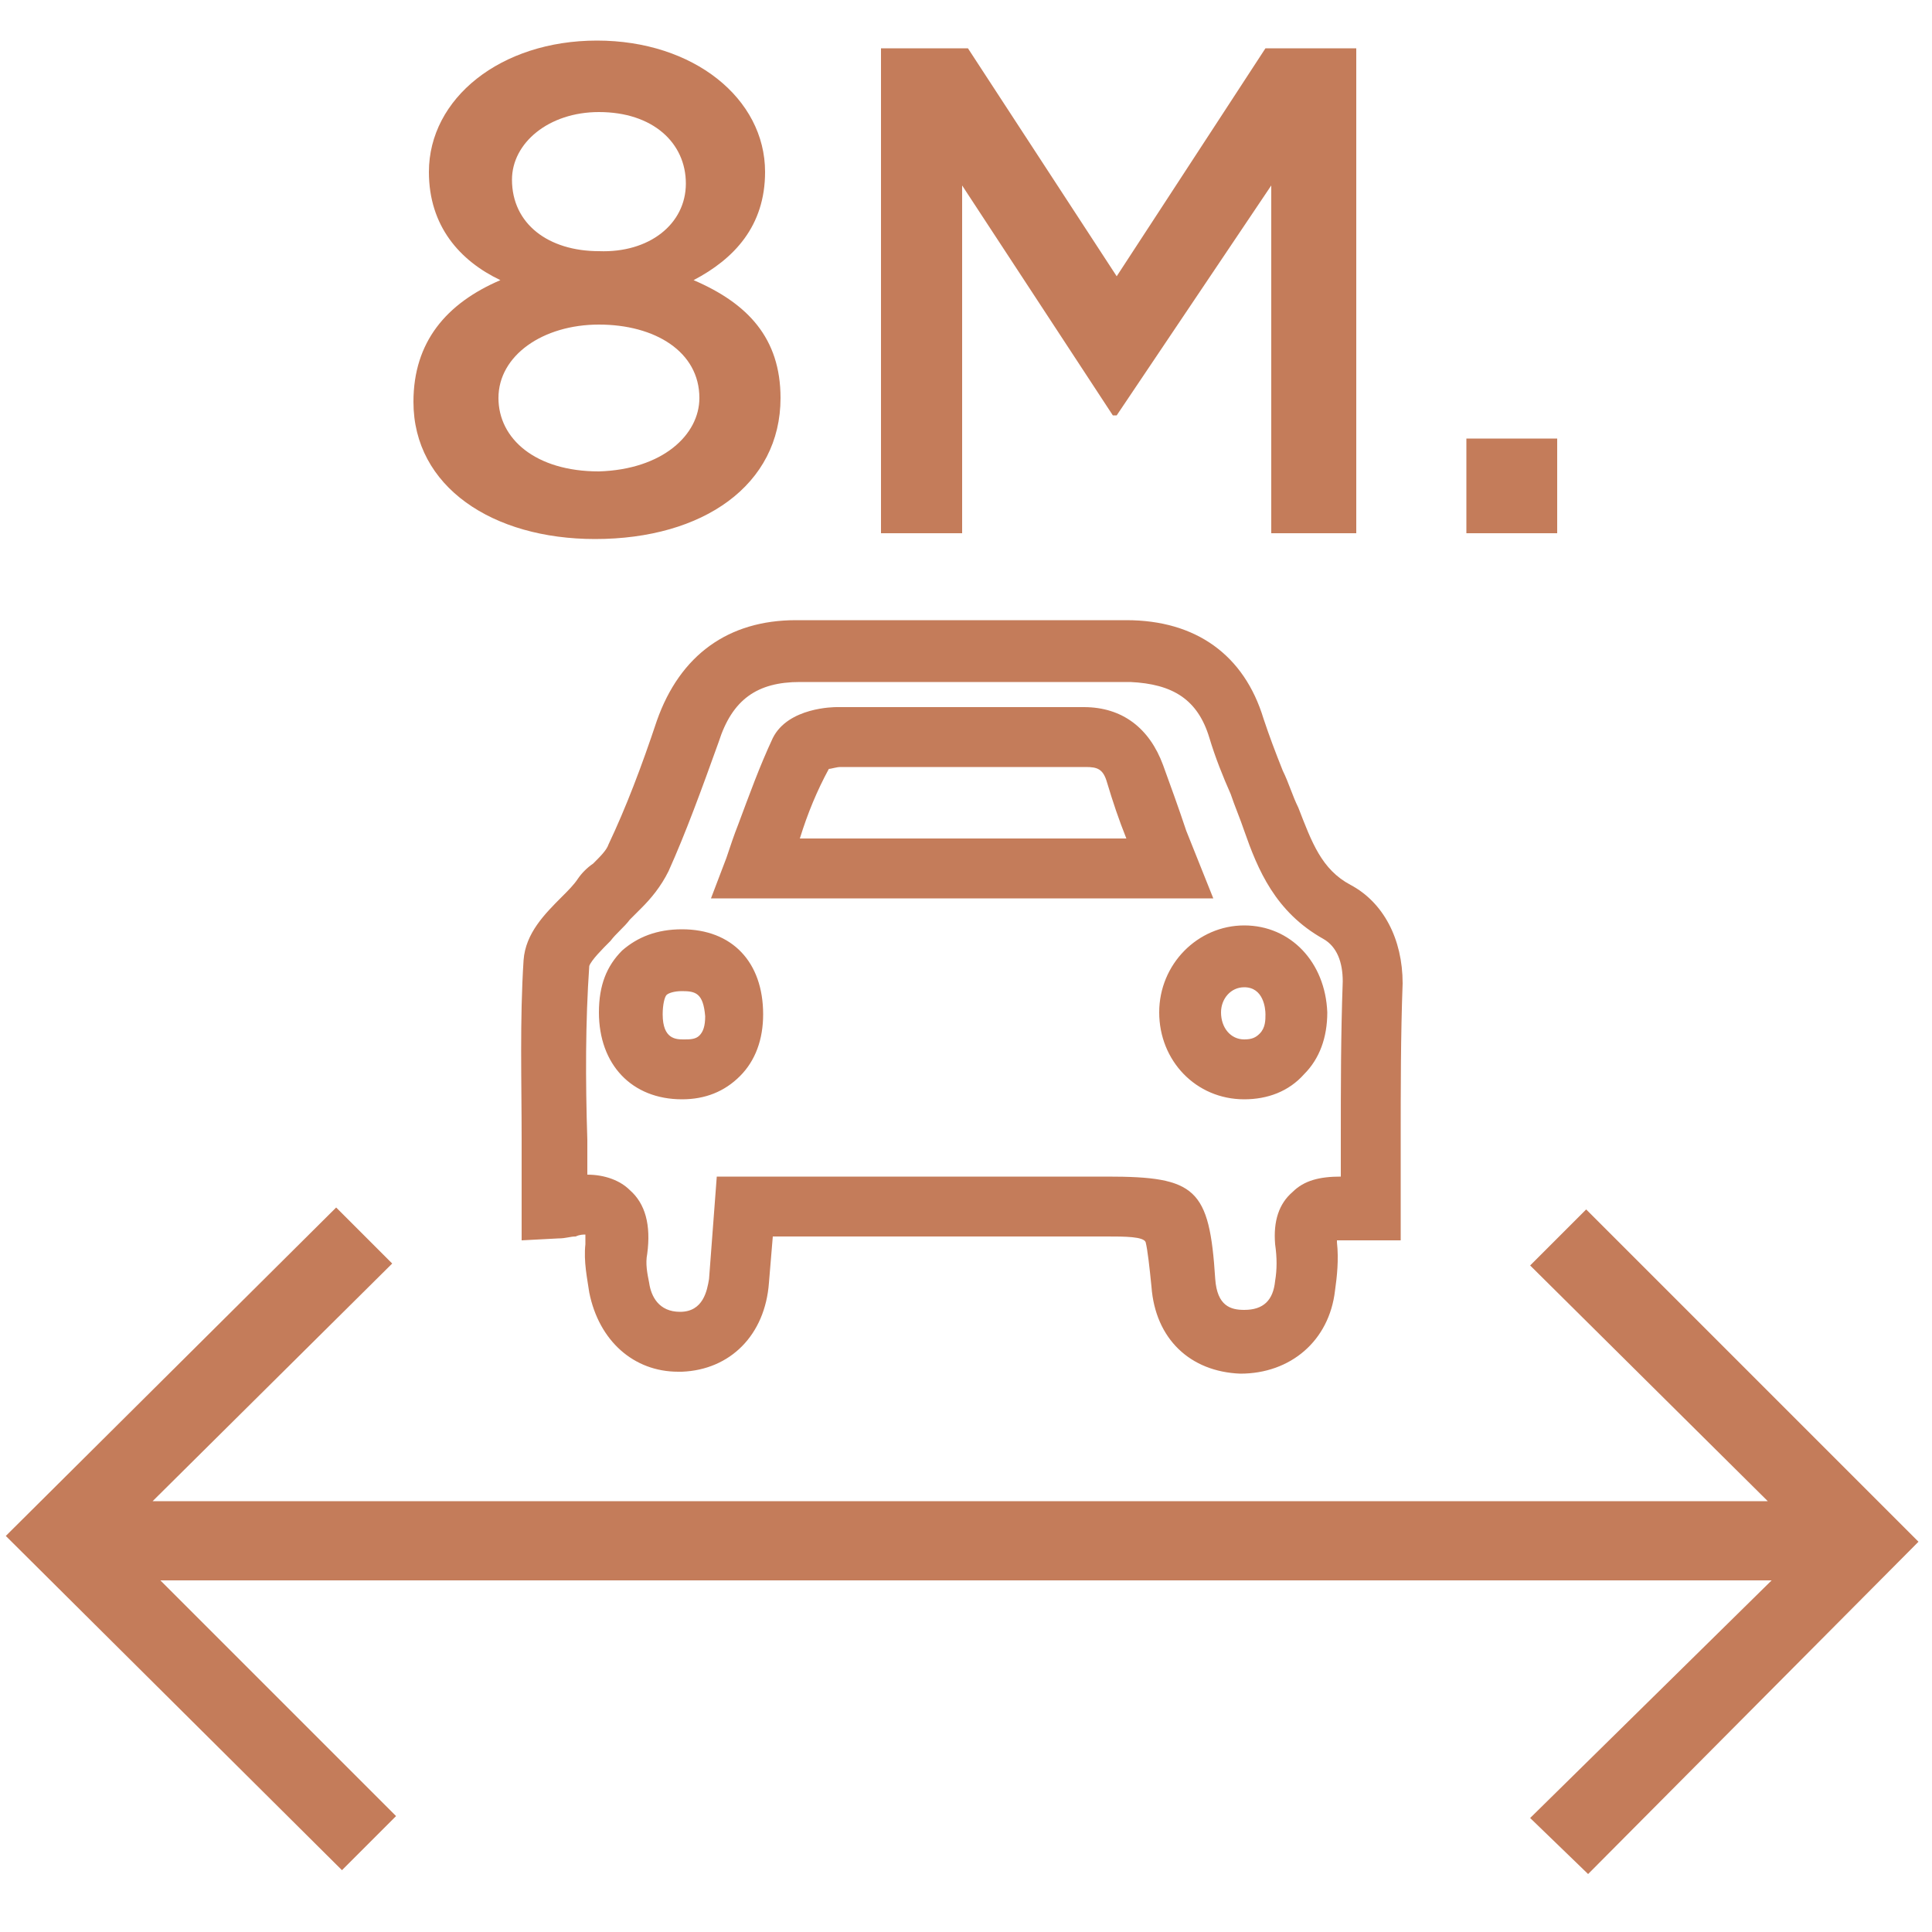
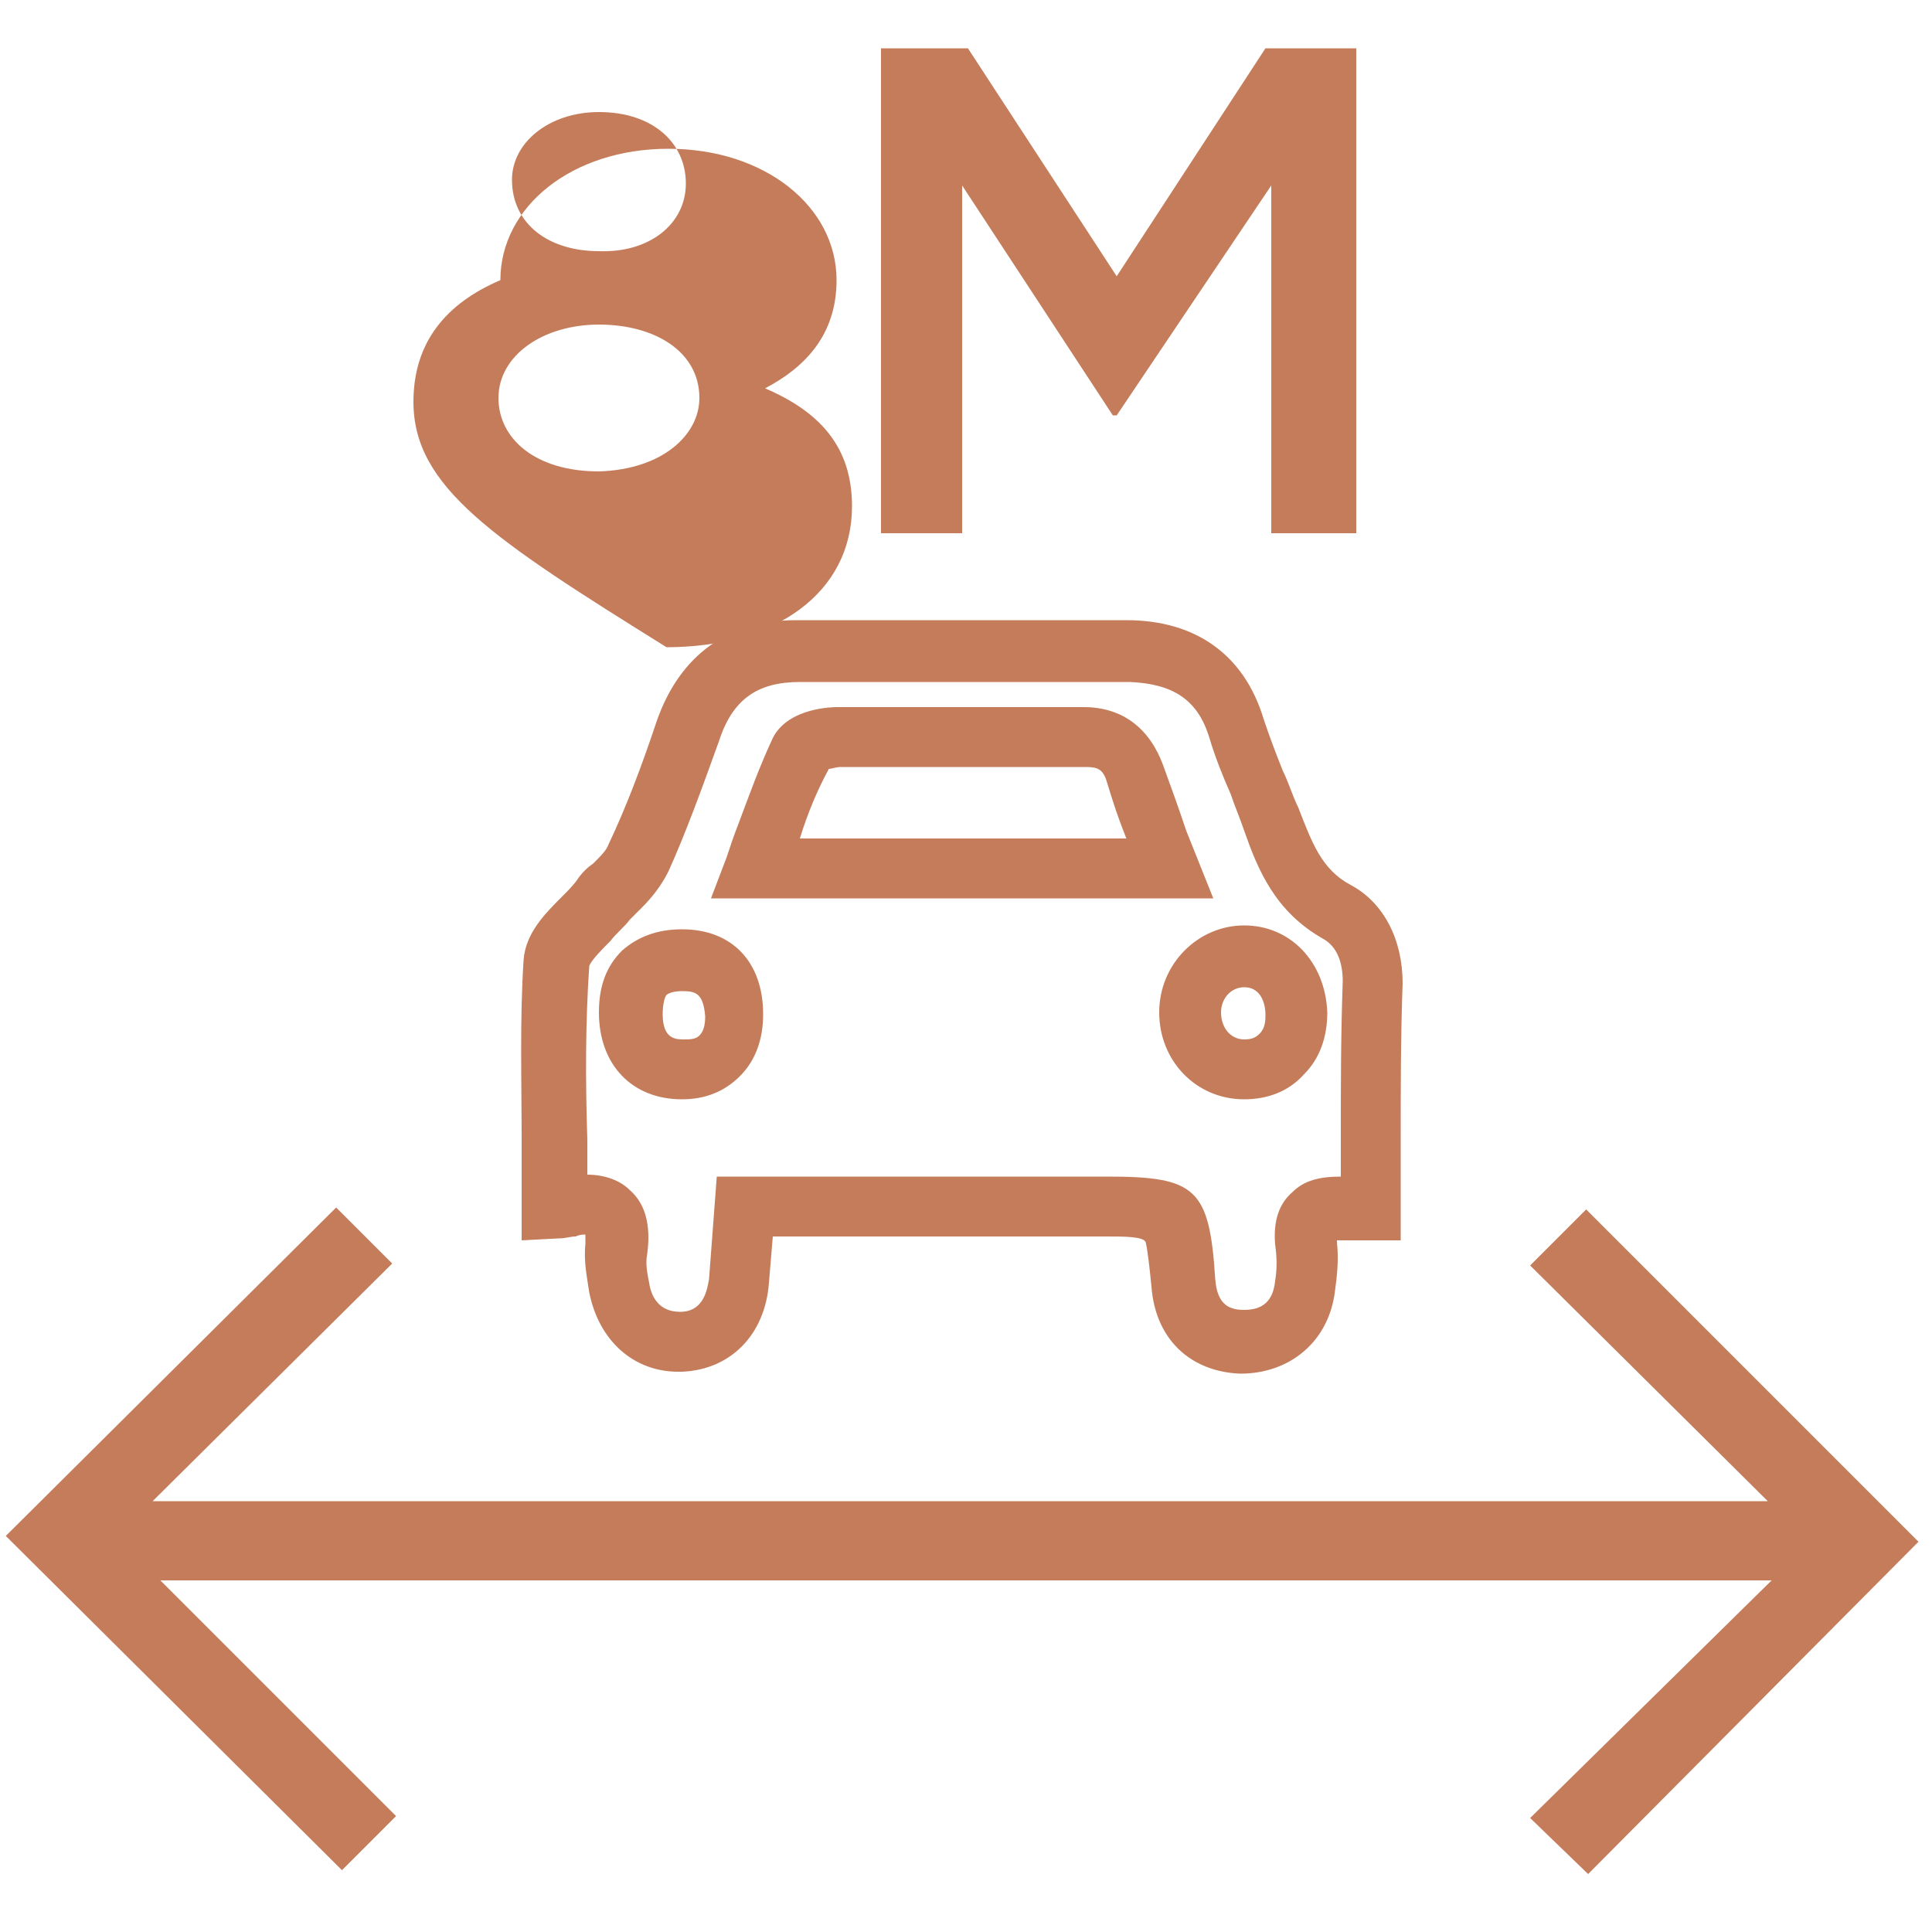
<svg xmlns="http://www.w3.org/2000/svg" version="1.1" id="Layer_1" x="0px" y="0px" viewBox="0 0 100 100" style="enable-background:new 0 0 100 100;" xml:space="preserve">
  <style type="text/css">
	.st0{fill:#C47C5A;}
</style>
  <g id="BG">
</g>
  <g>
    <g>
      <polygon class="st0" points="79.2,94.1 91.7,81.8 8.3,81.8 20.5,94 17.7,96.8 0.3,79.5 17.4,62.5 20.3,65.4 7.9,77.7 91.5,77.7     79.2,65.5 82.1,62.6 99.3,79.8 82.2,97   " />
    </g>
    <g>
      <g>
-         <path class="st0" d="M35.5,9.5L35.5,9.5c0-2.1-1.7-3.7-4.5-3.7c-2.6,0-4.5,1.6-4.5,3.5l0,0c0,2.3,1.9,3.7,4.5,3.7     C33.6,13.1,35.5,11.6,35.5,9.5 M36.2,20.6L36.2,20.6c0-2.4-2.3-3.8-5.2-3.8s-5.2,1.6-5.2,3.8l0,0c0,2.1,1.9,3.8,5.2,3.8     C34.3,24.3,36.2,22.5,36.2,20.6 M21.4,20.8L21.4,20.8c0-3.1,1.7-5.1,4.5-6.3c-2.1-1-3.7-2.8-3.7-5.6l0,0c0-3.8,3.7-6.8,8.7-6.8     s8.7,3,8.7,6.8l0,0c0,2.8-1.6,4.5-3.7,5.6c2.8,1.2,4.5,3,4.5,6.1l0,0c0,4.5-4,7.3-9.6,7.3C25.5,27.9,21.4,25.2,21.4,20.8" />
+         <path class="st0" d="M35.5,9.5L35.5,9.5c0-2.1-1.7-3.7-4.5-3.7c-2.6,0-4.5,1.6-4.5,3.5l0,0c0,2.3,1.9,3.7,4.5,3.7     C33.6,13.1,35.5,11.6,35.5,9.5 M36.2,20.6L36.2,20.6c0-2.4-2.3-3.8-5.2-3.8s-5.2,1.6-5.2,3.8l0,0c0,2.1,1.9,3.8,5.2,3.8     C34.3,24.3,36.2,22.5,36.2,20.6 M21.4,20.8L21.4,20.8c0-3.1,1.7-5.1,4.5-6.3l0,0c0-3.8,3.7-6.8,8.7-6.8     s8.7,3,8.7,6.8l0,0c0,2.8-1.6,4.5-3.7,5.6c2.8,1.2,4.5,3,4.5,6.1l0,0c0,4.5-4,7.3-9.6,7.3C25.5,27.9,21.4,25.2,21.4,20.8" />
      </g>
      <g>
        <polygon class="st0" points="45.6,2.5 50.1,2.5 57.8,14.3 65.5,2.5 70.2,2.5 70.2,27.6 65.8,27.6 65.8,9.6 57.8,21.5 57.6,21.5      49.8,9.6 49.8,27.6 45.6,27.6    " />
      </g>
      <g>
-         <rect x="75.9" y="22.7" class="st0" width="4.7" height="4.9" />
-       </g>
+         </g>
    </g>
    <g>
      <path class="st0" d="M35.1,71c-2.3,0-4.1-1.6-4.6-4.1c-0.1-0.7-0.3-1.6-0.2-2.5c0-0.2,0-0.4,0-0.5c-0.1,0-0.3,0-0.5,0.1    c-0.3,0-0.5,0.1-0.9,0.1L27,64.2v-1.7c0-1.2,0-2.3,0-3.5c0-3-0.1-6.2,0.1-9.3c0.1-1.4,1.1-2.4,2-3.3c0.3-0.3,0.6-0.6,0.8-0.9    c0.2-0.3,0.5-0.6,0.8-0.8c0.4-0.4,0.7-0.7,0.8-1c0.9-1.9,1.7-4,2.5-6.4c1.2-3.4,3.7-5.2,7.2-5.2h0.5c5.5,0,11.1,0,16.6,0    c3.6,0,6.1,1.8,7.1,5.1c0.3,0.9,0.6,1.7,1,2.7c0.3,0.6,0.5,1.3,0.8,1.9c0.7,1.8,1.2,3.2,2.7,4c1.7,0.9,2.7,2.8,2.7,5.1l0,0    c-0.1,2.7-0.1,5.4-0.1,8.2c0,1.1,0,2.3,0,3.5v1.6h-1.6c-0.2,0-0.4,0-0.5,0c-0.4,0-0.8,0-1.1,0c-0.1,0-0.1,0-0.1,0v0.1    c0.1,0.9,0,1.8-0.1,2.5c-0.3,2.6-2.3,4.3-4.9,4.3c-2.6-0.1-4.4-1.8-4.6-4.5c-0.1-1-0.2-1.9-0.3-2.3c-0.1-0.3-1.1-0.3-2-0.3H40    l-0.2,2.4c-0.2,2.7-2,4.5-4.5,4.6C35.3,71,35.2,71,35.1,71z M30.4,60.8c0.9,0,1.7,0.3,2.2,0.8c0.8,0.7,1.1,1.8,0.9,3.3    c-0.1,0.5,0,1,0.1,1.5c0.1,0.7,0.5,1.5,1.6,1.5c1.2,0,1.4-1.1,1.5-1.7l0.4-5.3h20.2c4.6,0,5.3,0.6,5.6,5.3    c0.1,1.4,0.8,1.6,1.5,1.6c1,0,1.5-0.5,1.6-1.5c0.1-0.6,0.1-1.2,0-1.9c-0.1-1.2,0.2-2.1,0.9-2.7c0.6-0.6,1.4-0.8,2.5-0.8    c0-0.6,0-1.2,0-1.8c0-2.9,0-5.5,0.1-8.3c0-1-0.3-1.8-1-2.2C66,47.2,65.1,45,64.4,43c-0.2-0.6-0.5-1.3-0.7-1.9    c-0.4-0.9-0.8-1.9-1.1-2.9c-0.6-2-1.9-2.8-4.1-2.9c-5.5,0-11.2,0-16.6,0h-0.5c-2.2,0-3.5,0.9-4.2,3.1c-0.9,2.5-1.7,4.7-2.6,6.7    c-0.4,0.8-0.9,1.4-1.4,1.9c-0.2,0.2-0.4,0.4-0.6,0.6c-0.3,0.4-0.7,0.7-1,1.1c-0.4,0.4-1,1-1.1,1.3c-0.2,2.9-0.2,5.9-0.1,9    C30.4,59.6,30.4,60.2,30.4,60.8C30.2,60.8,30.3,60.8,30.4,60.8z M69,64L69,64L69,64z M30.6,64L30.6,64L30.6,64z M30.4,63.8    L30.4,63.8L30.4,63.8z M64.4,56.9L64.4,56.9L64.4,56.9c-2.5,0-4.4-2-4.4-4.5s2-4.5,4.4-4.5l0,0c2.4,0,4.2,1.9,4.3,4.5    c0,1.3-0.4,2.4-1.2,3.2C66.7,56.5,65.6,56.9,64.4,56.9z M64.4,53.8c0.4,0,0.6-0.1,0.8-0.3c0.3-0.3,0.3-0.7,0.3-1s-0.1-1.4-1.1-1.4    l0,0c-0.7,0-1.2,0.6-1.2,1.3C63.2,53.2,63.7,53.8,64.4,53.8z M35.3,56.9C35.3,56.9,35.2,56.9,35.3,56.9L35.3,56.9    c-2.6,0-4.3-1.8-4.3-4.5c0-1.4,0.4-2.4,1.2-3.2c0.8-0.7,1.8-1.1,3.1-1.1c2.6,0,4.2,1.7,4.2,4.4c0,1.3-0.4,2.4-1.2,3.2    C37.5,56.5,36.5,56.9,35.3,56.9z M35.3,51.3c-0.4,0-0.7,0.1-0.8,0.2c-0.1,0.1-0.2,0.5-0.2,1c0,1.3,0.7,1.3,1.1,1.3l0,0    c0.3,0,0.6,0,0.8-0.2s0.3-0.5,0.3-1C36.4,51.4,36,51.3,35.3,51.3L35.3,51.3z M62.8,46.5h-26l0.8-2.1c0.2-0.6,0.4-1.2,0.6-1.7    c0.6-1.6,1.1-3,1.8-4.5c0.8-1.6,3.2-1.6,3.3-1.6c2.9,0,5.9,0,8.8,0c1.3,0,2.7,0,4,0l0,0c2,0,3.4,1.1,4.1,3    c0.4,1.1,0.8,2.2,1.2,3.4L62.8,46.5z M41.4,43.4h16.9c-0.4-1-0.7-1.9-1-2.9c-0.2-0.7-0.5-0.8-1.1-0.8c-0.2,0-0.4,0-0.5,0    c-1.2,0-2.4,0-3.5,0c-2.9,0-5.8,0-8.7,0c-0.2,0-0.5,0.1-0.6,0.1C42.3,40.9,41.8,42.1,41.4,43.4z" />
    </g>
  </g>
</svg>